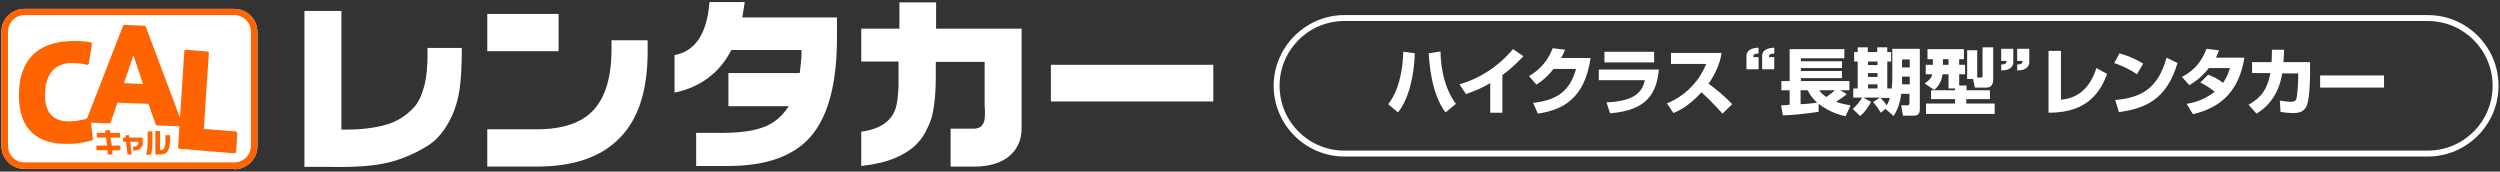
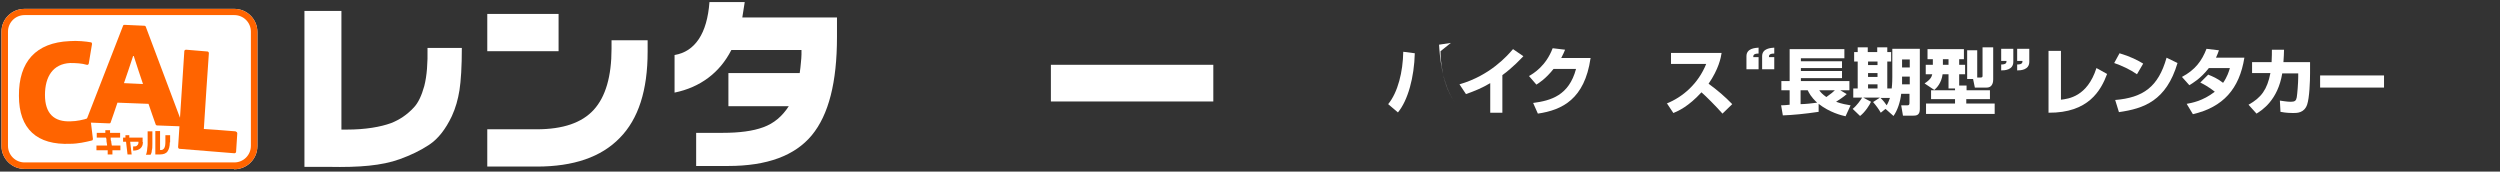
<svg xmlns="http://www.w3.org/2000/svg" id="_レイヤー_1" version="1.1" viewBox="0 0 845 58">
  <rect x="0" y="0" width="845" height="58" fill="#333333" stroke="none" />
  <defs>
    <style>
      .st0 {
        fill: #ff6400;
      }

      .st1 {
        isolation: isolate;
      }

      .st2 {
        fill: #fff;
      }
    </style>
  </defs>
  <g>
    <g>
      <path class="st2" d="M79.1,57.1H8.3c-4.3,0-7.8-3.5-7.8-7.7V10.7c0-4.3,3.5-7.7,7.8-7.7h70.9c4.3,0,7.8,3.5,7.8,7.8v38.6c0,4.3-3.5,7.8-7.8,7.8h-.1Z" />
      <path class="st0" d="M79.1,57.1H8.3c-4.3,0-7.8-3.5-7.8-7.7V10.7c0-4.3,3.5-7.7,7.8-7.7h70.9c4.3,0,7.8,3.5,7.8,7.8v38.6c0,4.3-3.5,7.8-7.8,7.8h-.1ZM8.3,5.1c-3.1,0-5.6,2.5-5.6,5.6v38.6c0,3.1,2.5,5.6,5.6,5.6h70.9c3.1,0,5.6-2.5,5.6-5.6V10.7c0-3.1-2.5-5.6-5.6-5.6H8.3Z" />
      <g>
        <path class="st0" d="M79.7,44.4s-9.9-.8-10.8-.8c0-1,1.7-25.6,1.7-25.6,0-.3-.2-.6-.5-.6l-7.2-.6c-.3,0-.6.2-.6.5l-2.1,32.4c0,.3.2.6.5.6l18.5,1.5c.3,0,.6-.2.6-.5l.4-6.2c0-.3-.2-.6-.5-.6h0Z" />
        <path class="st0" d="M61.7,42.1l-12.4-33c0-.2-.3-.4-.5-.4l-6.7-.3c-.2,0-.4,0-.5.3l-12.4,31.9v.5s.3.2.4.3l7.3.3c.2,0,.4,0,.5-.3,0,0,2.1-6,2.3-6.7l10.5.4c.2.7,2.4,6.9,2.4,6.9,0,.2.3.4.5.4l8,.3c.2,0,.3,0,.4-.2v-.5h.2,0ZM48.3,28.4l-6.4-.3c.4-1.1,2.5-7.3,3.2-9.5.7,2.2,2.8,8.6,3.2,9.7h0Z" />
        <path class="st0" d="M30.6,40.3c0-.2-.1-.3-.2-.4h-.5c-1.6.6-4.2,1.1-5.9,1.1-5.8.3-8.8-2.7-8.8-8.9s2.7-10.5,8.5-10.8c1.9,0,4,.1,5.6.6h.4c.1,0,.2-.2.3-.4l1.1-6.6c0-.3-.1-.6-.4-.6-1.7-.3-4.5-.6-7.2-.4-11.3.5-17.2,6.9-17.1,18.5h0c0,11.2,6.1,16.7,17.4,16.2,2.5,0,5.2-.6,7.2-1.1.3,0,.4-.3.4-.6,0,0-.8-6.6-.8-6.6Z" />
      </g>
      <g>
        <path class="st0" d="M40.7,50.8h-2.7v1.4h-1.6v-1.4h-3.8v-1.6h3.6c0-.6-.2-1.1-.2-1.4,0-.5,0-.9-.2-1.3h-3.1v-1.6h2.9v-.9h1.6v.9h3.4v1.6h-3.2c0,.5,0,.9.2,1.3,0,.6.2,1.1.2,1.4h2.9s0,1.6,0,1.6Z" />
        <path class="st0" d="M48.3,48.1c0,.9-.3,1.6-.9,2.1-.6.5-1.4.7-2.4.7v-1.4c.6,0,1.1,0,1.3-.3.3-.2.5-.6.5-1v-.3h-2.8l.5,4.3h-1.4l-.5-4.3h-1v-1.4h.8v-.8h1.3v.8h4.5v1.5h.1Z" />
        <path class="st0" d="M51.5,48.6c0,.9,0,1.7-.2,2.3,0,.6-.2,1.1-.4,1.4h-1.6c.2-.3.3-.8.4-1.4,0-.6.2-1.4.2-2.2v-4.3h1.6v4.3h0ZM57.4,48.1c0,1.4-.3,2.4-.8,3.1-.5.7-1.4,1-2.5,1h-1.6v-7.9h1.6v6.4h.4c.4,0,.7-.2,1-.6.3-.5.4-1.2.4-2.2v-2.2h1.6v2.4h-.1Z" />
      </g>
    </g>
    <g>
      <path class="st2" d="M115.4,3.7v40.1h1.8c6.4,0,11.4-.9,15-2.2,2.8-1.1,5.4-2.8,7.7-5.3,1.5-1.6,2.6-4,3.5-7.2.9-3.5,1.2-7.8,1.1-12.9h11.6c0,6.3-.3,11.1-.8,14.3-.5,3.1-1.3,6-2.6,8.8-2.1,4.4-4.6,7.6-7.6,9.6s-6.4,3.6-10,4.9c-3,1.1-6.5,1.8-10.4,2.2s-8.4.5-13.5.4h-8.3V3.7h12.6,0Z" />
      <path class="st2" d="M164.7,4.7h24.1v12.6h-24.1V4.7ZM218.9,13.7v3.8c0,13-3.1,22.7-9.4,29.1-6.3,6.5-15.6,9.7-28.1,9.7h-16.7v-12.6h16.7c8.9,0,15.3-2.2,19.3-6.6,4-4.4,6-11.3,6-20.6v-2.9h12.2Z" />
      <path class="st2" d="M251.7.8l-.8,5.1h32v6.6c0,15.3-2.8,26.3-8.5,33.2s-15.1,10.4-28.3,10.4h-10.8v-11.2h8.9c5.7,0,10.3-.6,13.8-1.9,3.6-1.3,6.4-3.7,8.6-7.1h-20.4v-11.2h24.1c.2-1.3.3-2.4.4-3.5.1-1,.2-2,.2-2.8v-1.5h-23.7c-2,3.9-4.6,7-7.8,9.4s-7,4.1-11.4,5v-12.7c3.5-.6,6.2-2.4,8.2-5.4s3.2-7.2,3.6-12.5h12.1-.2Z" />
-       <path class="st2" d="M291.4,9.7h12.6V.8h12.4v8.9h28.9v33.7c0,4-1.5,7.1-4.2,9.4-2.8,2.3-6.7,3.5-11.8,3.5h-8v-12.8h7.8c1.2,0,2-.4,2.4-.7.7-.6,1.2-1.5,1.3-2.6.1-.8.2-2.4,0-4.6v-14.7h-16.5v4.7c0,3.9-.2,7.3-.6,10-.3,2.2-.7,4-1.2,5.3-.4,1.1-1,2.4-1.8,3.9s-2,3.1-3.6,4.6c-1.7,1.5-3.9,2.9-6.8,4.1-2.9,1.2-6.6,2.1-11.2,2.6v-11.6c4.6-.6,8-2.2,10-4.8,1.2-1.5,1.9-3.4,2.2-5.8.2-1.5.3-3,.4-4.6v-8.5h-12.6v-11.1h.3Z" />
      <path class="st2" d="M410.1,21.9v12.4h-54.9v-12.4h54.9Z" />
    </g>
  </g>
-   <path class="st2" d="M820.6,7.1c12.1,0,21.9,9.8,21.9,21.9s-9.8,21.9-21.9,21.9h-366.2c-12.1,0-21.9-9.8-21.9-21.9s9.8-21.9,21.9-21.9h366.2M820.6,5.1h-366.2c-13.1,0-23.9,10.8-23.9,23.9s10.7,23.9,23.9,23.9h366.2c13.1,0,23.9-10.7,23.9-23.9s-10.7-23.9-23.9-23.9h0Z" />
  <g class="st1">
    <g class="st1">
-       <path class="st2" d="M469.2,35.2c3.3-4,5-11,5.1-17.7l3.9.5c-.2,8.1-2.3,15.9-5.7,20l-3.3-2.8ZM486.9,17.3c0,2.9.5,11.6,5.2,17.8l-3.5,2.9c-4.9-6.4-5.5-17-5.7-20l4-.6Z" />
+       <path class="st2" d="M469.2,35.2c3.3-4,5-11,5.1-17.7l3.9.5c-.2,8.1-2.3,15.9-5.7,20l-3.3-2.8ZM486.9,17.3c0,2.9.5,11.6,5.2,17.8c-4.9-6.4-5.5-17-5.7-20l4-.6Z" />
      <path class="st2" d="M507.8,38.1h-4.1v-10c-2.9,1.7-5.1,2.6-8.2,3.7l-2.2-3.3c10.4-3,16.2-9.7,18.1-11.9l3.5,2.4c-1,1-3.2,3.5-7.1,6.4v12.8Z" />
      <path class="st2" d="M537.6,19.7c-2,13.8-9.6,17.5-17.8,18.7l-1.6-3.6c6-.8,12.1-2.5,14.5-11.5h-7.6c-2.7,3.4-5,4.8-5.8,5.3l-2.5-2.9c1.4-.8,5.7-3.3,8-9.4l4.2.5c-.3.8-.6,1.4-1.3,2.8h10Z" />
-       <path class="st2" d="M560.7,23.5c-.8,8.2-4.1,13.8-16.5,14.8l-1.2-3.7c9.8-.4,12.1-3.7,13-7.5h-15.6v-3.6h20.3ZM559.1,17.5v3.6h-16.8v-3.6h16.8Z" />
      <path class="st2" d="M563.3,35c5.5-2.2,10.7-6.7,13.4-13.4h-11.9v-3.7h17.1c-.2,1.5-1,5.5-4.4,10.4,2.9,2.1,5.6,4.4,8,6.9l-3.3,3.2c-2.2-2.5-5.6-5.9-7.1-7.2-4.4,4.8-7.8,6.3-9.5,7l-2.2-3.3Z" />
      <path class="st2" d="M590.3,23.5v-4.5c0-2.7,3-2.8,4.1-2.9v2c-1.7,0-1.8.6-1.8,1.2h1.8v4.1h-4.1ZM595.6,23.5v-4.5c0-2.7,3-2.8,4.1-2.9v2c-1.7,0-1.8.6-1.8,1.2h1.8v4.1h-4.1Z" />
      <path class="st2" d="M602.1,35.6c.3,0,2.3-.1,2.8-.2v-4.9h-2.8v-3.1h2.8v-10.8h18.5v3.1h-14.7v1h13.9v2.3h-13.9v1h13.9v2.4h-13.9v1h16.4v3.1h-3.1l2.2,1.3c-1.1,1-2.4,1.8-3.6,2.6,1.9.7,3.6,1,4.9,1.2l-1.7,3.7c-1.4-.3-5.4-1.3-9.1-4.2v2.7c-4.7.7-8.9,1.1-12.1,1.2l-.6-3.5ZM608.6,30.5v4.7c1.5,0,4.2-.3,5.6-.5-2.1-1.9-2.8-3.4-3.2-4.2h-2.4ZM614.9,30.5c.5.7,1,1.3,2.4,2.3,1.8-1.3,2.2-1.6,2.9-2.3h-5.2Z" />
      <path class="st2" d="M637.3,36.8l-1.6,1.3c-.6-1.1-1.7-2.6-2.6-3.6l2.3-1.5h-5.6l2.6,1.4c-.4,1-2,3.5-3.7,4.8l-2.5-2.4c1.4-1.1,2.7-3,3.2-3.8h-3v-3.1h1.5v-9.1h-1.2v-3.2h1.2v-1.6h3.4v1.6h3.2v-1.6h3.4v1.6h1.3v3.2h-1.3v9.1h1.5c.2-1.7.2-3.5.2-3.8v-9.6h9.3v20.4c0,2.1-1.2,2.2-2.4,2.2h-3.3l-.6-3.5h2.1c.7,0,.7-.5.7-.9v-3h-2.8c-.3,2.8-1.3,5.7-2.6,7.5l-2.7-2.4ZM631.4,20.8v1.2h3.2v-1.2h-3.2ZM631.4,24.7v1.3h3.2v-1.3h-3.2ZM631.4,28.5v1.4h3.2v-1.4h-3.2ZM635.6,33.1c.8.7,1.8,2,2.1,2.5.7-1.2.9-2,1.1-2.5h-3.2ZM642.9,25.9v2.6c0,0,2.6,0,2.6,0v-2.6h-2.6ZM642.9,20.1v2.7h2.6v-2.7h-2.6Z" />
      <path class="st2" d="M660.8,29.9h-2.2v-4.8h-2c-.4,3-2,4.6-2.8,5.3l-3.3-2.2c2-1.3,2.4-2.2,2.6-3.1h-2.2v-3.2h2.4v-1.9h-1.8v-3.4h12.3v3.4h-1.6v1.9h2v3.2h-2v3.8h2.5v1.6h7.9v3h-8v1.5h9.6v3.5h-23.2v-3.5h9.8v-1.5h-8.1v-3h8.1v-.7ZM656.7,20v1.9h1.9v-1.9h-1.9ZM666.9,26.7h-2v-9.7h3.4v9.2h1.2c.6,0,.6-.3.6-.7v-9.5h3.6v10.8c0,.5,0,2.8-2.2,2.8h-4l-.6-2.9Z" />
      <path class="st2" d="M680.5,16.4v4.5c0,2.8-3,2.9-4.1,2.9v-2c1.7,0,1.8-.6,1.8-1.2h-1.8v-4.1h4.1ZM685.9,16.4v4.5c0,2.8-3,2.9-4.1,2.9v-2c1.7,0,1.8-.6,1.8-1.2h-1.8v-4.1h4.1Z" />
      <path class="st2" d="M696.6,33.7c2.5-.3,8.9-1,12-10.7l3.6,2c-2.1,5.6-6.3,13.2-19.8,13.1v-20.9h4.2v16.5Z" />
      <path class="st2" d="M722.3,25.1c-2.3-1.6-5.1-2.9-7.7-3.8l1.8-3.3c3.7,1.1,6.2,2.4,8,3.5l-2.1,3.6ZM714.9,33.8c9.5-.8,14.6-4.4,17.4-14.3l3.7,1.8c-3.8,12.8-11.4,15.4-19.8,16.6l-1.3-4.2Z" />
      <path class="st2" d="M746.3,25.2c1.5.6,3.2,1.3,5.1,2.8,1.4-2,2-3.9,2.3-5h-7.1c-2.9,3.7-5.5,5.1-6.6,5.8l-2.5-2.8c4.5-2.4,6.7-5.4,8.3-9.5l4.2.5c-.3.9-.5,1.4-1,2.5h9.6c-1.7,10.6-7.2,16.7-17.4,19.1l-2.1-3.5c1.6-.3,5.4-.9,9.5-4.1-2.1-1.7-4.1-2.7-4.9-3.1l2.6-2.6Z" />
      <path class="st2" d="M780.8,21v3.8c0,2.6-.2,8.3-1,10.6-1,2.8-3.4,2.8-4.7,2.8-2.4,0-3.7-.3-4.3-.4l-.2-3.8c.9.1,2.3.4,3.7.4s1.8-.4,2-1.5c.2-1.2.5-4.9.5-6.9v-1.2h-5.4c-1.5,9.1-6.9,12.5-8.7,13.6l-2.7-3c4.3-2.4,6.3-5.1,7.4-10.7h-6.2v-3.7h6.6c.1-1.9.1-3.2.1-4.2h4.1c0,1.2-.1,2.5-.2,4.2h8.8Z" />
      <path class="st2" d="M805.8,25.5v4.1h-21.6v-4.1h21.6Z" />
    </g>
  </g>
</svg>